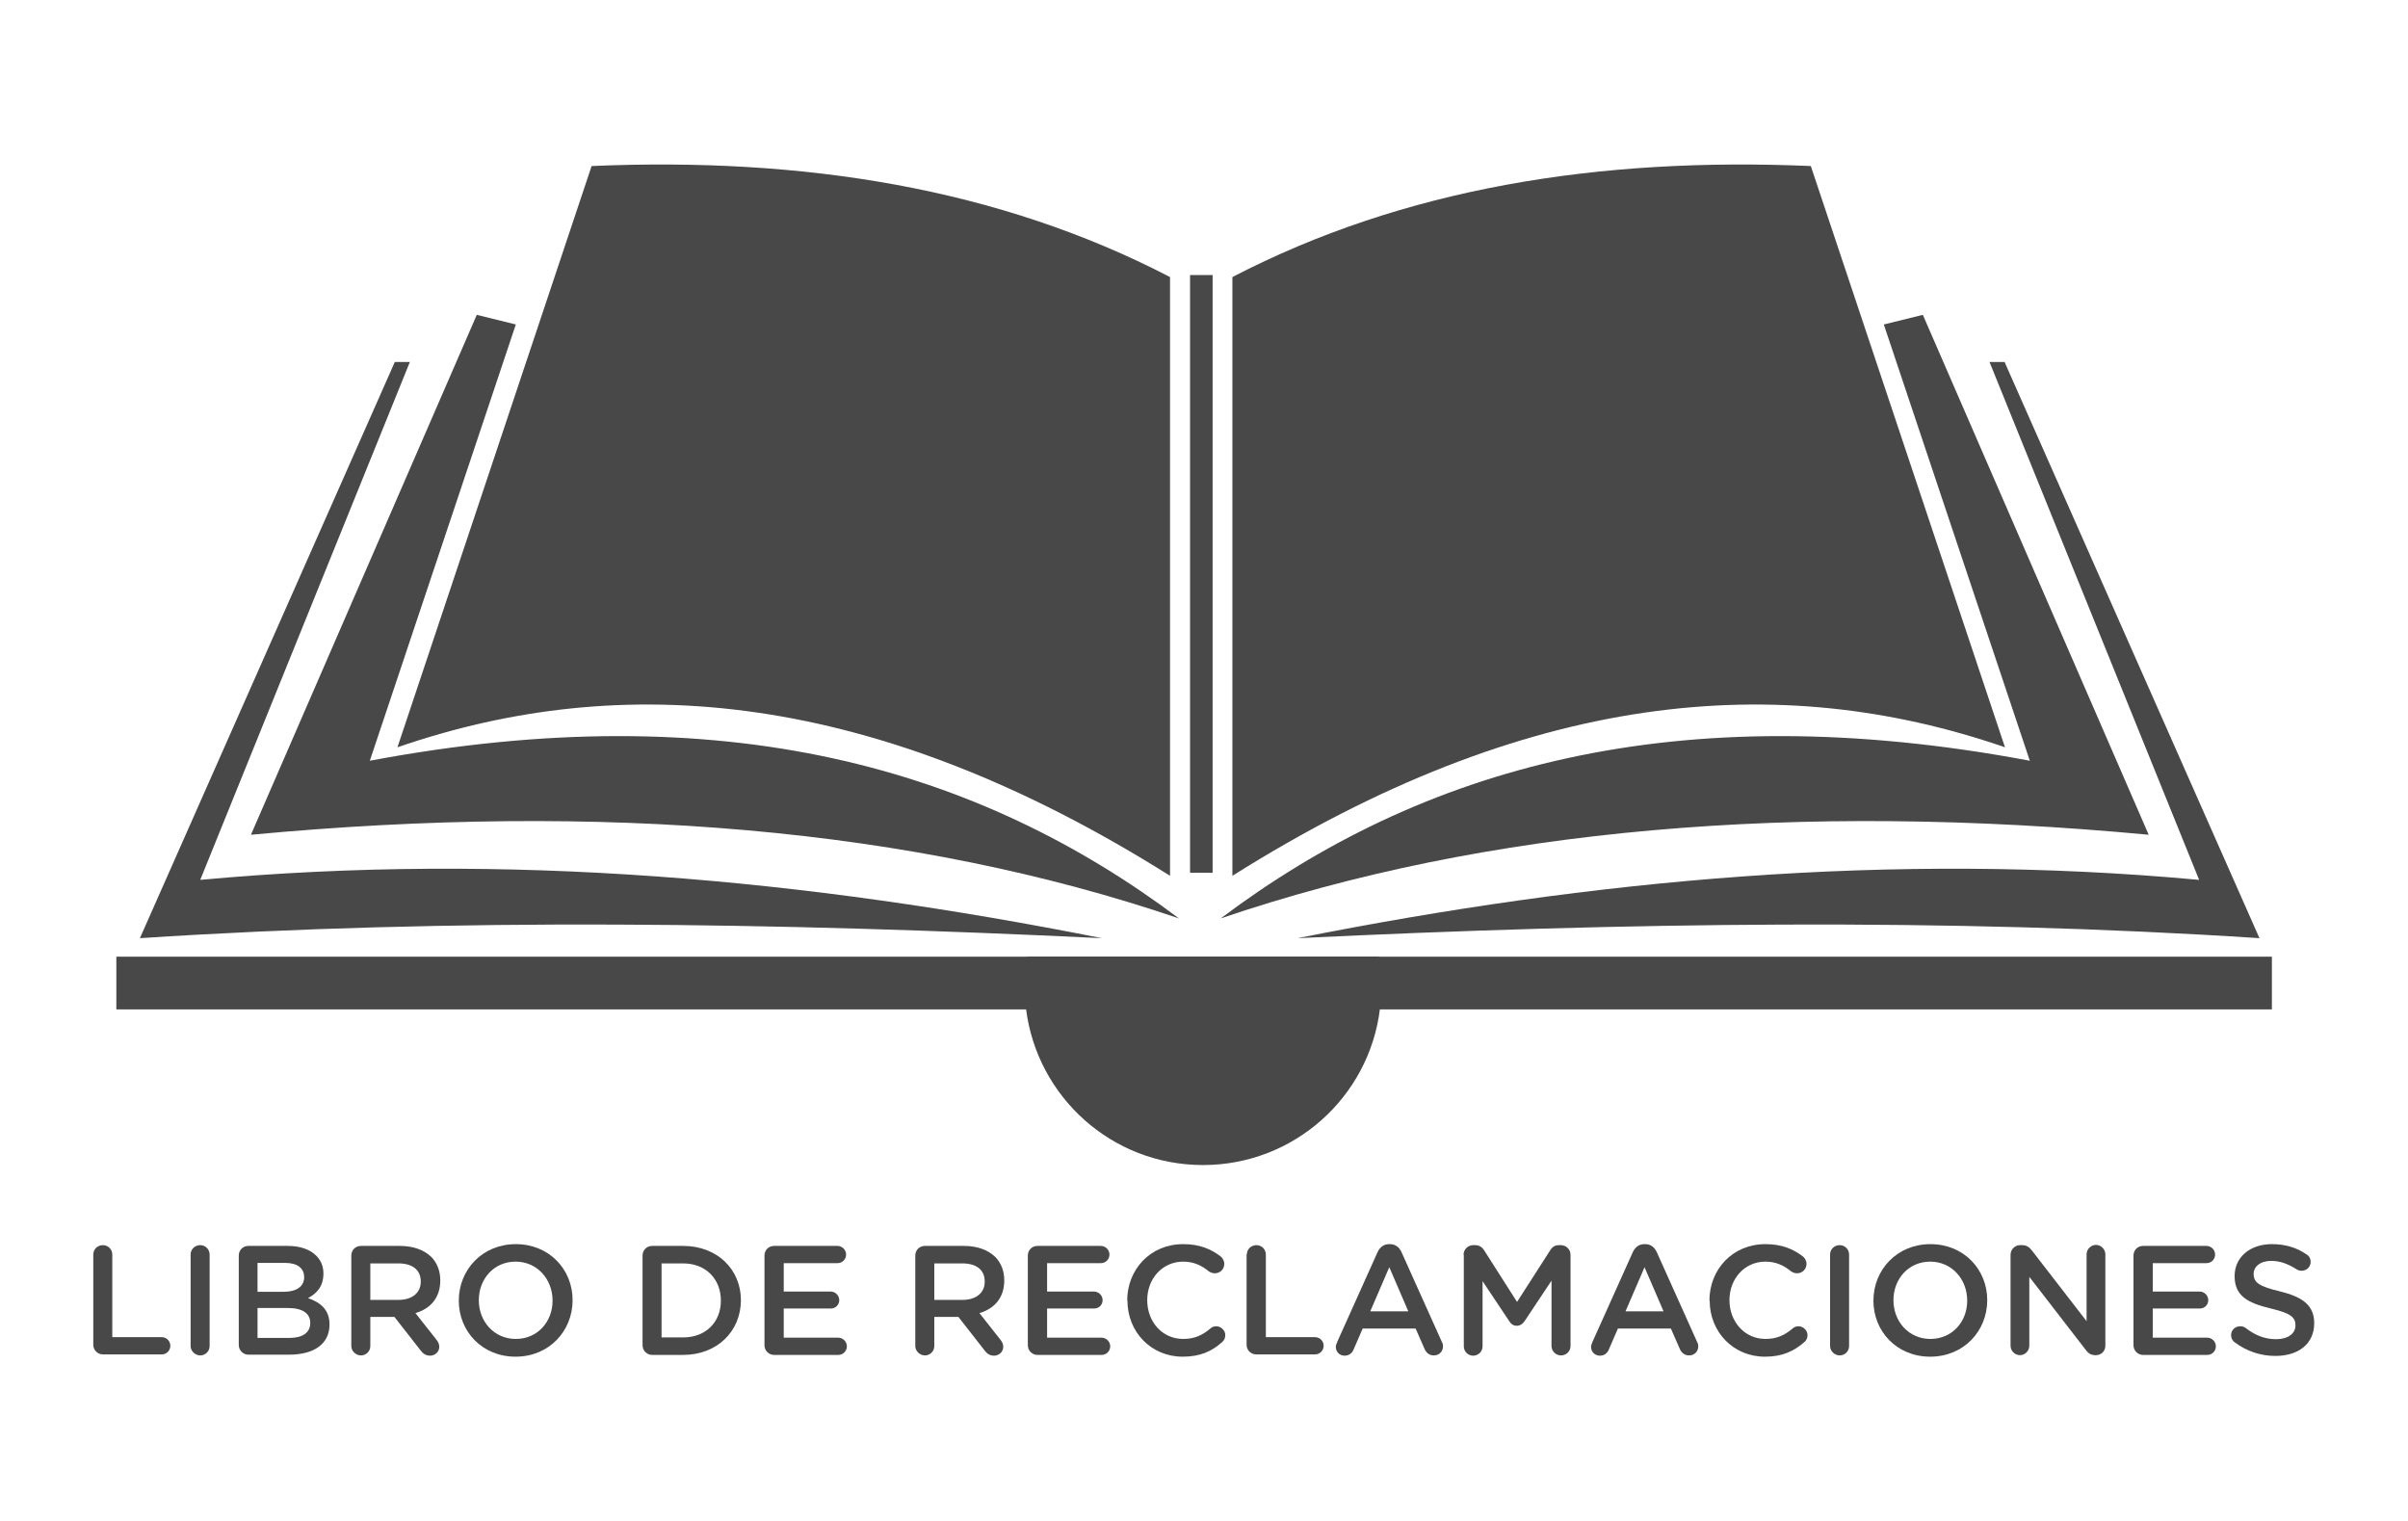
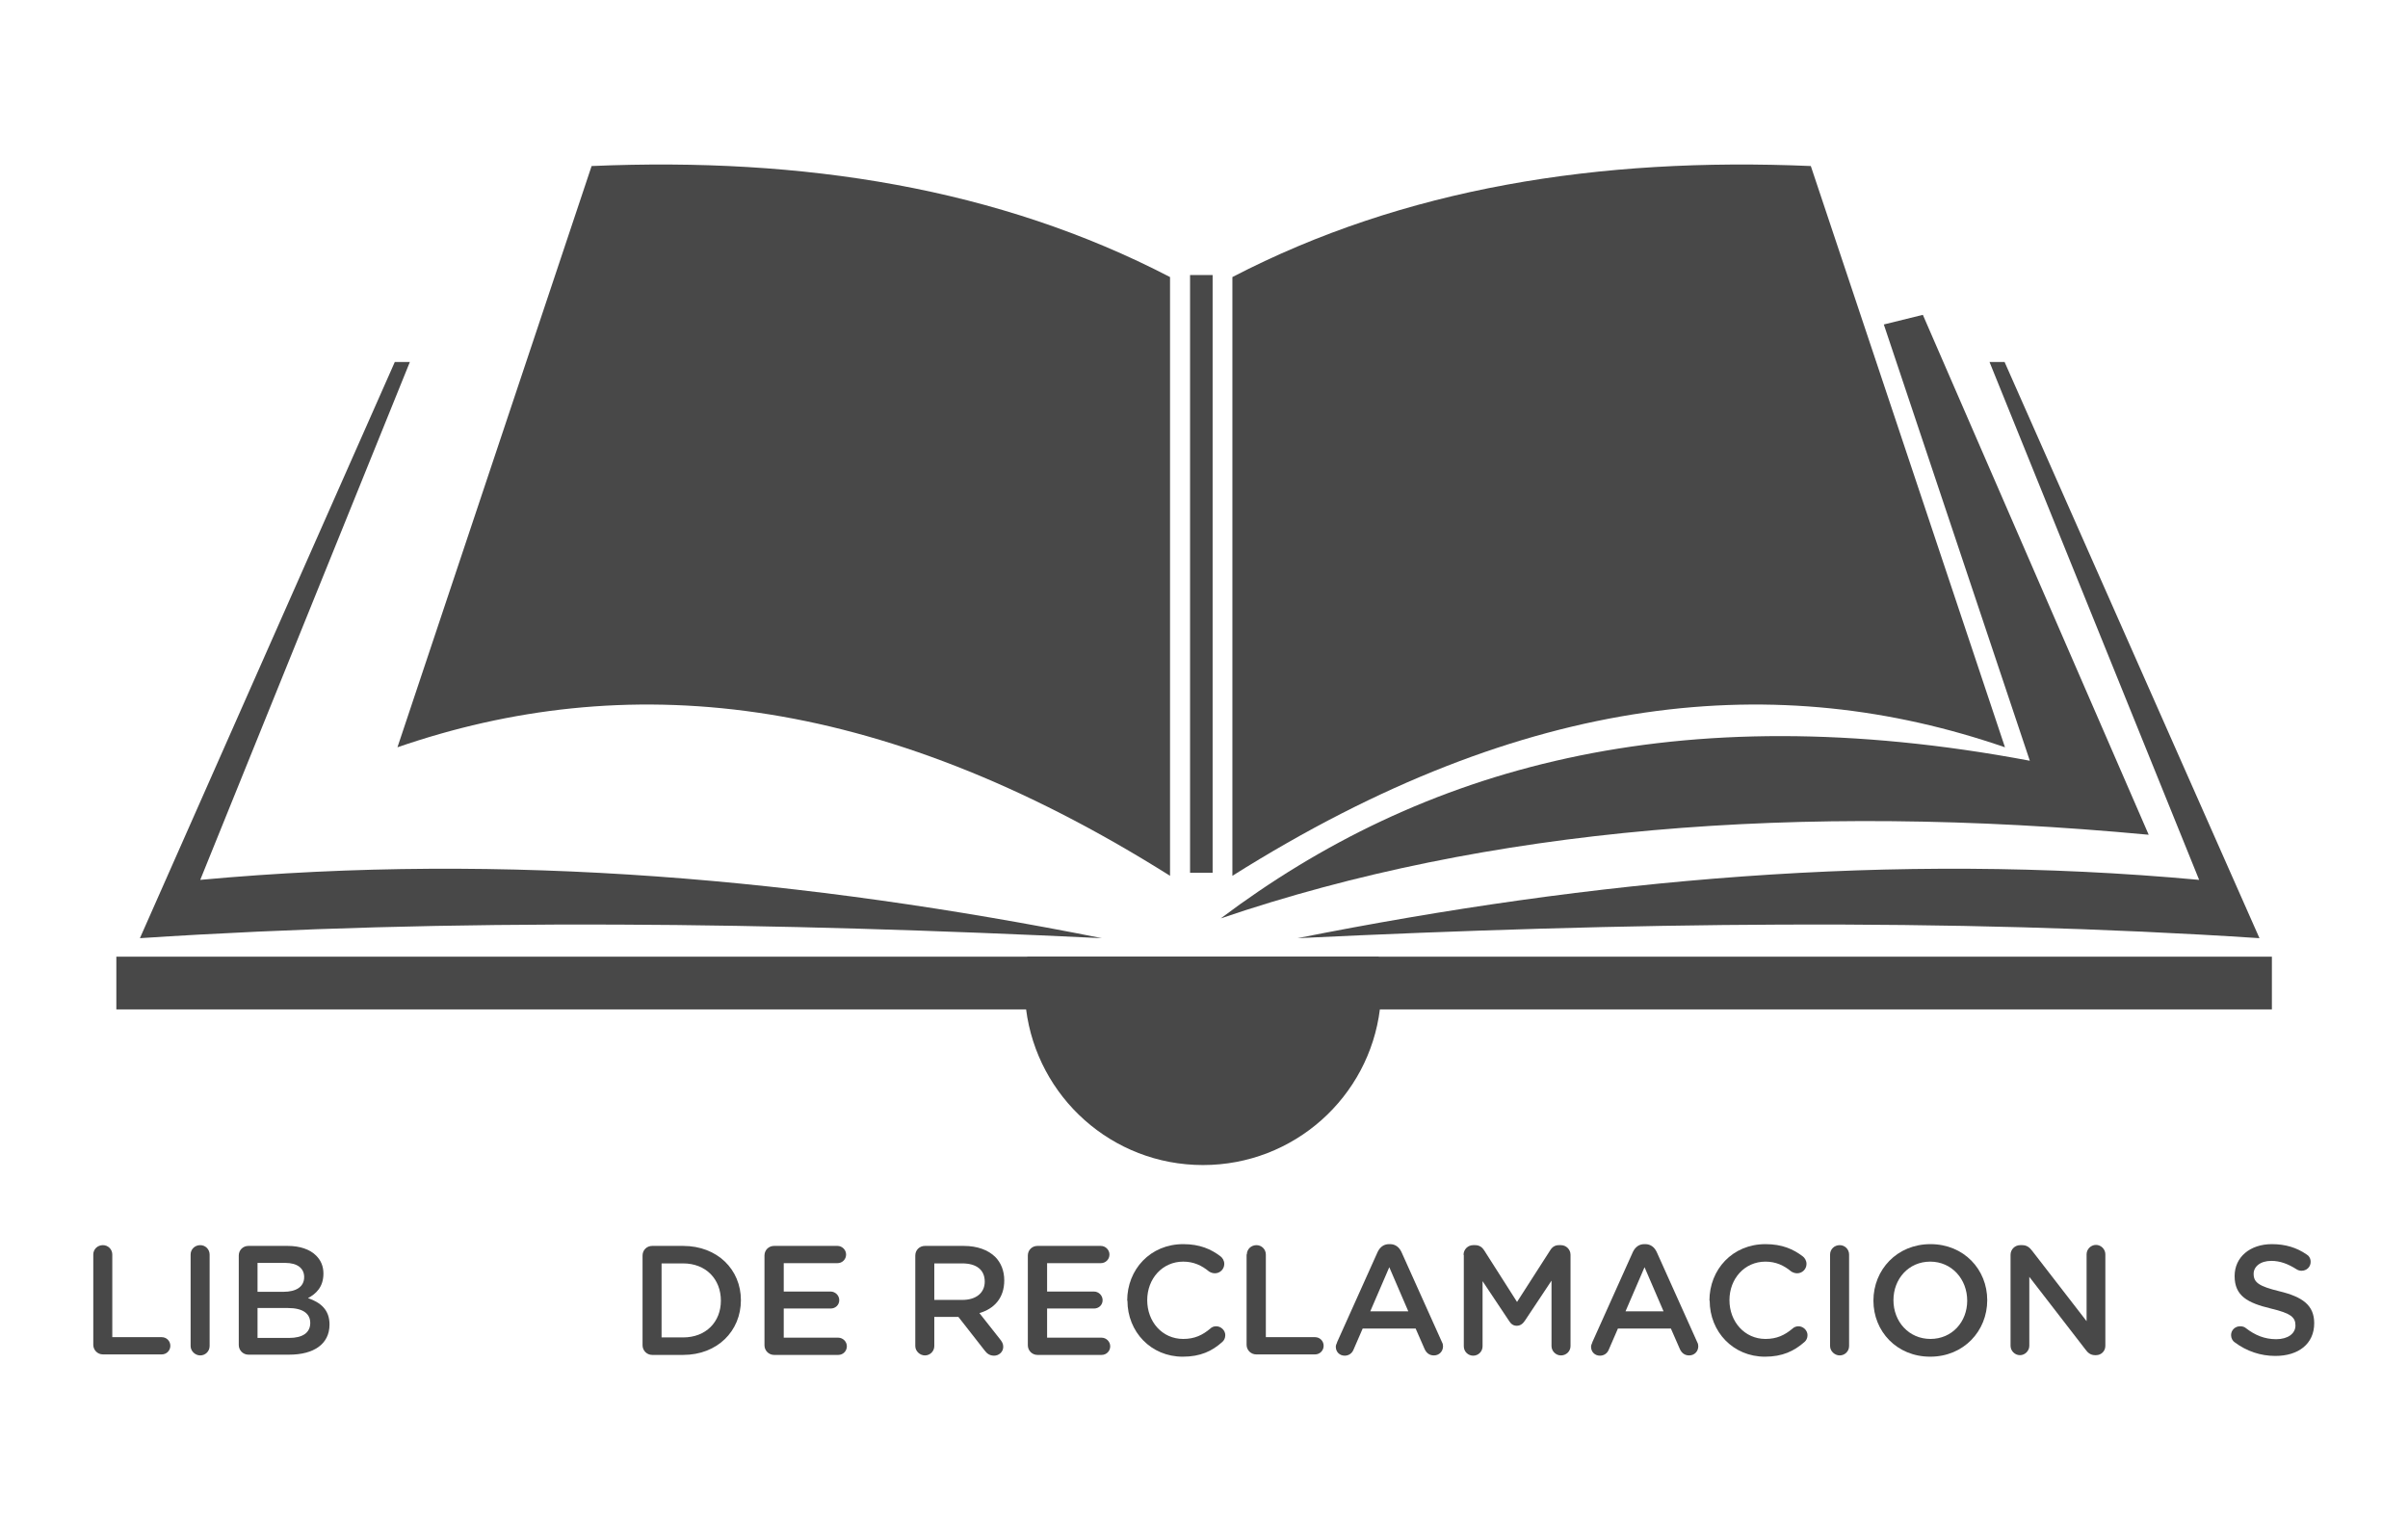
<svg xmlns="http://www.w3.org/2000/svg" id="Capa_1" data-name="Capa 1" viewBox="0 0 95 60">
  <defs>
    <style>
      .cls-1 {
        fill: #484848;
        stroke-width: 0px;
      }
    </style>
  </defs>
  <path class="cls-1" d="m48.62,10.93v23.62c11.66-7.34,21.58-8.14,30.48-5.07l-7.66-22.93c-8.36-.36-16.06.87-22.82,4.38Z" />
  <path class="cls-1" d="m46.16,10.93v23.62c-11.66-7.34-21.58-8.14-30.48-5.07l7.66-22.93c8.36-.36,16.06.87,22.82,4.38Z" />
  <path class="cls-1" d="m75.86,12.42l8.91,20.51c-13.88-1.3-26.13-.27-36.61,3.3,7.89-5.93,17.93-8.85,31.92-6.22l-5.76-17.21,1.54-.38Z" />
  <path class="cls-1" d="m79.08,14.27l10.06,22.74c-12.35-.81-25.07-.62-37.95,0,11.61-2.31,23.41-3.42,35.57-2.3l-8.27-20.43h.59Z" />
  <g>
    <rect class="cls-1" x="4.59" y="37.74" width="85.04" height="2.08" />
    <path class="cls-1" d="m54.49,38.93c0,.3-.02.6-.05.88-.43,3.47-3.39,6.15-6.98,6.15s-6.54-2.68-6.98-6.15c-.04-.29-.05-.59-.05-.88,0-.41.04-.8.1-1.19h13.86c.06.39.1.79.1,1.19Z" />
  </g>
  <rect class="cls-1" x="46.95" y="10.85" width=".89" height="23.58" />
  <g>
-     <path class="cls-1" d="m18.81,12.42l-8.91,20.51c13.88-1.3,26.13-.27,36.61,3.3-7.89-5.93-17.93-8.85-31.92-6.22l5.76-17.21-1.54-.38Z" />
    <path class="cls-1" d="m15.58,14.27l-10.06,22.74c12.35-.81,25.07-.62,37.95,0-11.61-2.31-23.41-3.42-35.57-2.3l8.27-20.43h-.59Z" />
  </g>
  <g>
    <path class="cls-1" d="m3.68,49.49c0-.21.17-.37.38-.37s.37.17.37.37v3.26h1.95c.19,0,.34.15.34.34s-.15.34-.34.34h-2.32c-.21,0-.38-.17-.38-.38v-3.57Z" />
    <path class="cls-1" d="m7.52,49.49c0-.21.17-.37.38-.37s.37.17.37.37v3.61c0,.21-.17.37-.37.37s-.38-.17-.38-.37v-3.61Z" />
    <path class="cls-1" d="m9.42,49.53c0-.22.17-.38.38-.38h1.55c.49,0,.88.14,1.12.38.19.19.29.42.29.71h0c0,.53-.29.8-.61.97.5.17.85.46.85,1.04h0c0,.78-.63,1.19-1.59,1.19h-1.61c-.21,0-.38-.17-.38-.38v-3.53Zm1.77,1.43c.48,0,.81-.19.81-.58h0c0-.35-.27-.56-.75-.56h-1.09v1.14h1.03Zm.22,1.82c.52,0,.83-.2.83-.59h0c0-.37-.29-.59-.88-.59h-1.2v1.18h1.25Z" />
-     <path class="cls-1" d="m13.86,49.53c0-.22.17-.38.38-.38h1.53c.54,0,.96.16,1.24.43.23.23.36.55.36.93h0c0,.7-.4,1.12-.98,1.29l.82,1.04c.07.09.12.17.12.29,0,.21-.18.35-.36.35-.17,0-.28-.08-.37-.2l-1.04-1.33h-.95v1.15c0,.21-.17.37-.37.37s-.38-.17-.38-.37v-3.57Zm1.86,1.75c.54,0,.88-.28.88-.72h0c0-.47-.33-.72-.89-.72h-1.1v1.44h1.1Z" />
-     <path class="cls-1" d="m18.1,51.31h0c0-1.22.93-2.23,2.25-2.23s2.24,1,2.24,2.21h0c0,1.22-.93,2.23-2.25,2.23s-2.24-1-2.24-2.21Zm3.7,0h0c0-.85-.61-1.54-1.46-1.54s-1.45.68-1.45,1.52h0c0,.85.61,1.53,1.46,1.53s1.45-.67,1.45-1.51Z" />
    <path class="cls-1" d="m25.35,49.53c0-.22.17-.38.38-.38h1.22c1.35,0,2.28.93,2.28,2.14h0c0,1.22-.93,2.16-2.28,2.16h-1.22c-.21,0-.38-.17-.38-.38v-3.53Zm1.6,3.23c.9,0,1.49-.61,1.49-1.45h0c0-.85-.59-1.47-1.49-1.47h-.85v2.92h.85Z" />
    <path class="cls-1" d="m30.16,53.06v-3.53c0-.22.17-.38.38-.38h2.5c.18,0,.34.15.34.34s-.15.34-.34.34h-2.12v1.12h1.85c.18,0,.34.15.34.34s-.15.33-.34.33h-1.85v1.15h2.15c.18,0,.34.15.34.34s-.15.34-.34.34h-2.53c-.21,0-.38-.17-.38-.38Z" />
    <path class="cls-1" d="m36.11,49.53c0-.22.17-.38.38-.38h1.53c.54,0,.96.16,1.24.43.23.23.36.55.36.93h0c0,.7-.4,1.12-.98,1.29l.82,1.04c.07.09.12.17.12.29,0,.21-.18.35-.36.35-.17,0-.28-.08-.37-.2l-1.04-1.33h-.95v1.15c0,.21-.17.37-.37.37s-.38-.17-.38-.37v-3.57Zm1.86,1.75c.54,0,.88-.28.88-.72h0c0-.47-.33-.72-.89-.72h-1.1v1.44h1.1Z" />
    <path class="cls-1" d="m40.55,53.06v-3.53c0-.22.17-.38.38-.38h2.5c.18,0,.34.15.34.34s-.15.34-.34.34h-2.12v1.12h1.85c.18,0,.34.15.34.34s-.15.33-.34.33h-1.85v1.15h2.15c.18,0,.34.15.34.34s-.15.34-.34.34h-2.53c-.21,0-.38-.17-.38-.38Z" />
    <path class="cls-1" d="m44.47,51.31h0c0-1.23.91-2.23,2.21-2.23.66,0,1.1.2,1.47.48.08.06.15.17.15.3,0,.21-.17.37-.37.37-.1,0-.18-.04-.23-.07-.29-.24-.61-.39-1.02-.39-.82,0-1.42.67-1.42,1.52h0c0,.85.59,1.53,1.42,1.53.45,0,.76-.15,1.07-.41.05-.05.13-.09.23-.09.19,0,.36.16.36.35,0,.12-.05.21-.12.27-.4.36-.86.58-1.56.58-1.25,0-2.18-.98-2.18-2.21Z" />
    <path class="cls-1" d="m49.19,49.49c0-.21.17-.37.38-.37s.37.17.37.37v3.26h1.94c.19,0,.34.15.34.34s-.15.34-.34.34h-2.32c-.21,0-.38-.17-.38-.38v-3.57Z" />
    <path class="cls-1" d="m52.75,52.95l1.6-3.56c.09-.19.24-.31.45-.31h.04c.21,0,.36.12.45.31l1.6,3.56c.03.05.04.11.04.16,0,.2-.15.36-.36.36-.18,0-.3-.1-.37-.26l-.35-.8h-2.09l-.36.83c-.06.15-.19.24-.35.24-.2,0-.35-.15-.35-.35,0-.05.02-.11.05-.17Zm2.81-1.22l-.75-1.74-.75,1.74h1.51Z" />
    <path class="cls-1" d="m57.74,49.5c0-.21.17-.38.38-.38h.08c.17,0,.28.09.35.2l1.3,2.04,1.31-2.04c.08-.13.19-.2.34-.2h.08c.21,0,.38.17.38.38v3.6c0,.21-.17.37-.38.37-.2,0-.37-.17-.37-.37v-2.58l-1.05,1.58c-.08.12-.18.2-.32.2s-.23-.07-.31-.2l-1.04-1.56v2.57c0,.21-.17.37-.37.37s-.37-.16-.37-.37v-3.6Z" />
    <path class="cls-1" d="m62.82,52.95l1.6-3.56c.09-.19.24-.31.45-.31h.04c.21,0,.36.12.45.31l1.6,3.56c.03.05.04.11.04.16,0,.2-.15.36-.36.36-.18,0-.3-.1-.37-.26l-.35-.8h-2.09l-.36.83c-.06.15-.19.24-.35.24-.2,0-.35-.15-.35-.35,0-.05.02-.11.05-.17Zm2.81-1.22l-.75-1.74-.75,1.74h1.51Z" />
    <path class="cls-1" d="m67.44,51.31h0c0-1.23.91-2.23,2.21-2.23.66,0,1.1.2,1.47.48.08.06.15.17.15.3,0,.21-.17.37-.37.37-.1,0-.18-.04-.23-.07-.29-.24-.61-.39-1.02-.39-.82,0-1.42.67-1.42,1.52h0c0,.85.6,1.53,1.42,1.53.45,0,.76-.15,1.07-.41.05-.05.14-.09.23-.09.19,0,.36.16.36.35,0,.12-.05.21-.12.27-.41.36-.87.58-1.56.58-1.25,0-2.18-.98-2.18-2.21Z" />
    <path class="cls-1" d="m72.2,49.49c0-.21.17-.37.38-.37s.37.17.37.37v3.61c0,.21-.17.37-.37.37s-.38-.17-.38-.37v-3.61Z" />
    <path class="cls-1" d="m73.91,51.31h0c0-1.22.93-2.23,2.25-2.23s2.24,1,2.24,2.21h0c0,1.22-.93,2.23-2.25,2.23s-2.24-1-2.24-2.21Zm3.7,0h0c0-.85-.61-1.54-1.46-1.54s-1.45.68-1.45,1.52h0c0,.85.61,1.53,1.46,1.53s1.45-.67,1.45-1.51Z" />
    <path class="cls-1" d="m79.32,49.5c0-.21.17-.38.38-.38h.08c.18,0,.29.09.39.22l2.15,2.78v-2.64c0-.2.17-.37.37-.37s.37.17.37.37v3.61c0,.21-.16.37-.37.37h-.03c-.18,0-.29-.09-.39-.23l-2.21-2.86v2.72c0,.2-.17.37-.37.37s-.37-.17-.37-.37v-3.6Z" />
-     <path class="cls-1" d="m84.17,53.06v-3.53c0-.22.17-.38.38-.38h2.5c.18,0,.34.15.34.34s-.15.34-.34.34h-2.12v1.12h1.85c.18,0,.34.15.34.34s-.15.33-.34.33h-1.85v1.15h2.15c.18,0,.34.15.34.34s-.15.34-.34.34h-2.53c-.21,0-.38-.17-.38-.38Z" />
    <path class="cls-1" d="m88.17,52.96c-.09-.06-.15-.17-.15-.29,0-.2.16-.35.36-.35.1,0,.17.03.22.07.36.28.74.44,1.2.44s.76-.22.76-.54h0c0-.32-.17-.48-.97-.67-.91-.22-1.43-.49-1.43-1.28h0c0-.75.61-1.26,1.47-1.26.54,0,.98.14,1.36.4.09.05.17.15.17.3,0,.2-.16.35-.36.35-.07,0-.14-.02-.2-.06-.33-.21-.65-.33-.99-.33-.44,0-.7.23-.7.51h0c0,.34.2.49,1.02.69.91.22,1.37.55,1.37,1.26h0c0,.82-.63,1.29-1.53,1.29-.58,0-1.13-.18-1.61-.54Z" />
  </g>
</svg>